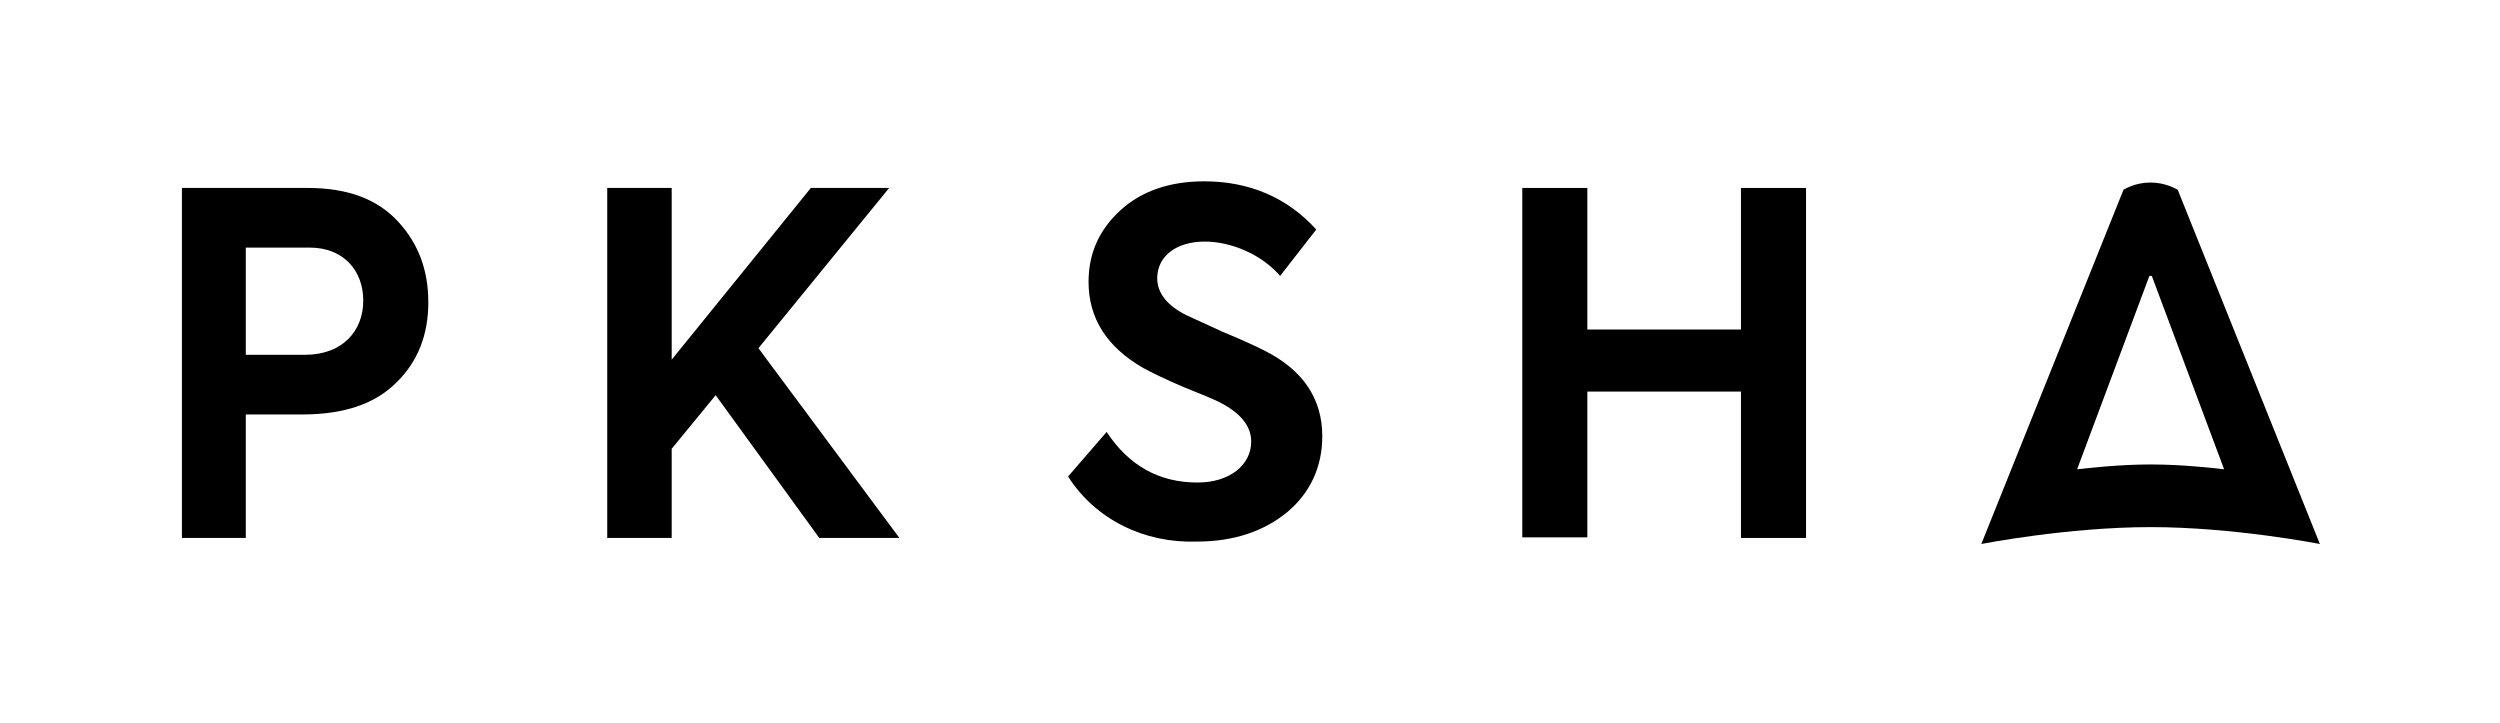
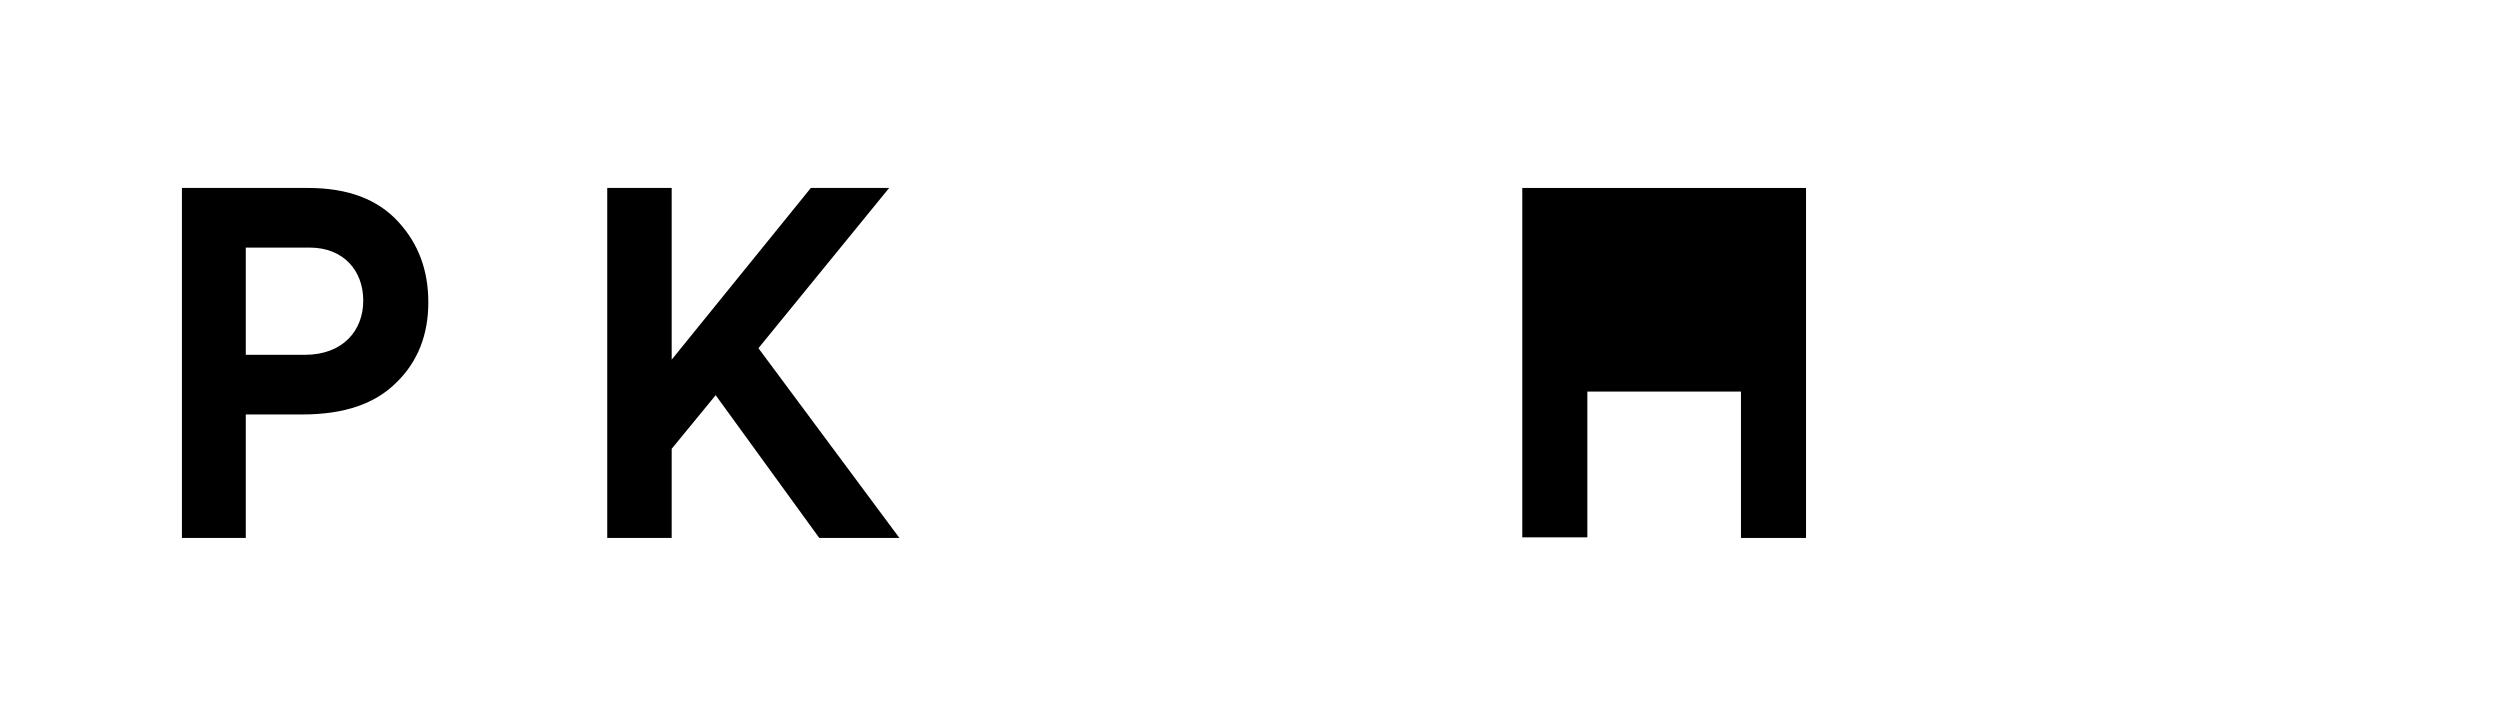
<svg xmlns="http://www.w3.org/2000/svg" version="1.1" id="レイヤー_1" x="0px" y="0px" viewBox="0 0 415 120" style="enable-background:new 0 0 415 120;" xml:space="preserve">
  <g>
-     <path d="M361.5,31.5c-0.2-0.1-2-1.2-4.5-1.2c0,0,0,0,0,0c0,0,0,0,0,0c-2.6,0-4.3,1.1-4.5,1.2l-23.6,58.8c0,0,14.3-2.8,28.1-2.8   c13.8,0,28.1,2.8,28.1,2.8L361.5,31.5z M344.8,77.9l12-32.1h0.4l12,32.1c-1.8-0.2-6.9-0.8-12.2-0.8   C351.8,77.1,346.6,77.7,344.8,77.9z" />
    <path d="M51.1,31.2c6.7,0,11.6,1.9,15,5.6c3.4,3.7,5,8.1,5,13.4c0,5.3-1.7,9.8-5.3,13.3c-3.5,3.5-8.6,5.3-15.6,5.3h-9.4v20.5H30.2   V31.2H51.1z M50.6,58.9c6.3,0,9.7-4,9.7-9s-3.3-8.8-8.9-8.8H40.8v17.8H50.6z" />
    <path d="M136,89.3l-17.2-23.7l-7.3,8.9v14.8h-10.7V31.2h10.7v28.5l23.1-28.5h13l-21.7,26.6l23.4,31.5H136z" />
-     <path d="M177.3,79.1l6.4-7.4c3.7,5.6,8.7,8.4,15.1,8.4c5.3,0,8.9-2.9,8.9-6.8c0-2.6-1.8-4.8-5.4-6.6c-0.8-0.4-2.7-1.2-5.7-2.4   c-3.1-1.3-5.3-2.4-6.8-3.2c-6.1-3.5-9.1-8.3-9.1-14.3c0-4.8,1.8-8.7,5.3-11.9c3.5-3.2,8.2-4.8,13.9-4.8c7.5,0,13.8,2.7,18.6,8   l-6,7.7c-3.2-3.7-8.3-5.7-12.5-5.7c-4.7,0-7.9,2.4-7.9,6.1c0,2.4,1.6,4.5,4.8,6.1l6.1,2.8c3.2,1.3,5.5,2.4,6.9,3.1   c6.4,3.2,9.6,8,9.6,14.2c0,5.1-2,9.4-5.8,12.6c-3.9,3.2-8.9,4.9-15,4.9C190,90.2,181.9,86.3,177.3,79.1z" />
-     <path d="M252.7,89.3V31.2h10.8v23.5H289V31.2h10.8v58.1H289V65h-25.5v24.2H252.7z" />
+     <path d="M252.7,89.3V31.2h10.8H289V31.2h10.8v58.1H289V65h-25.5v24.2H252.7z" />
  </g>
</svg>